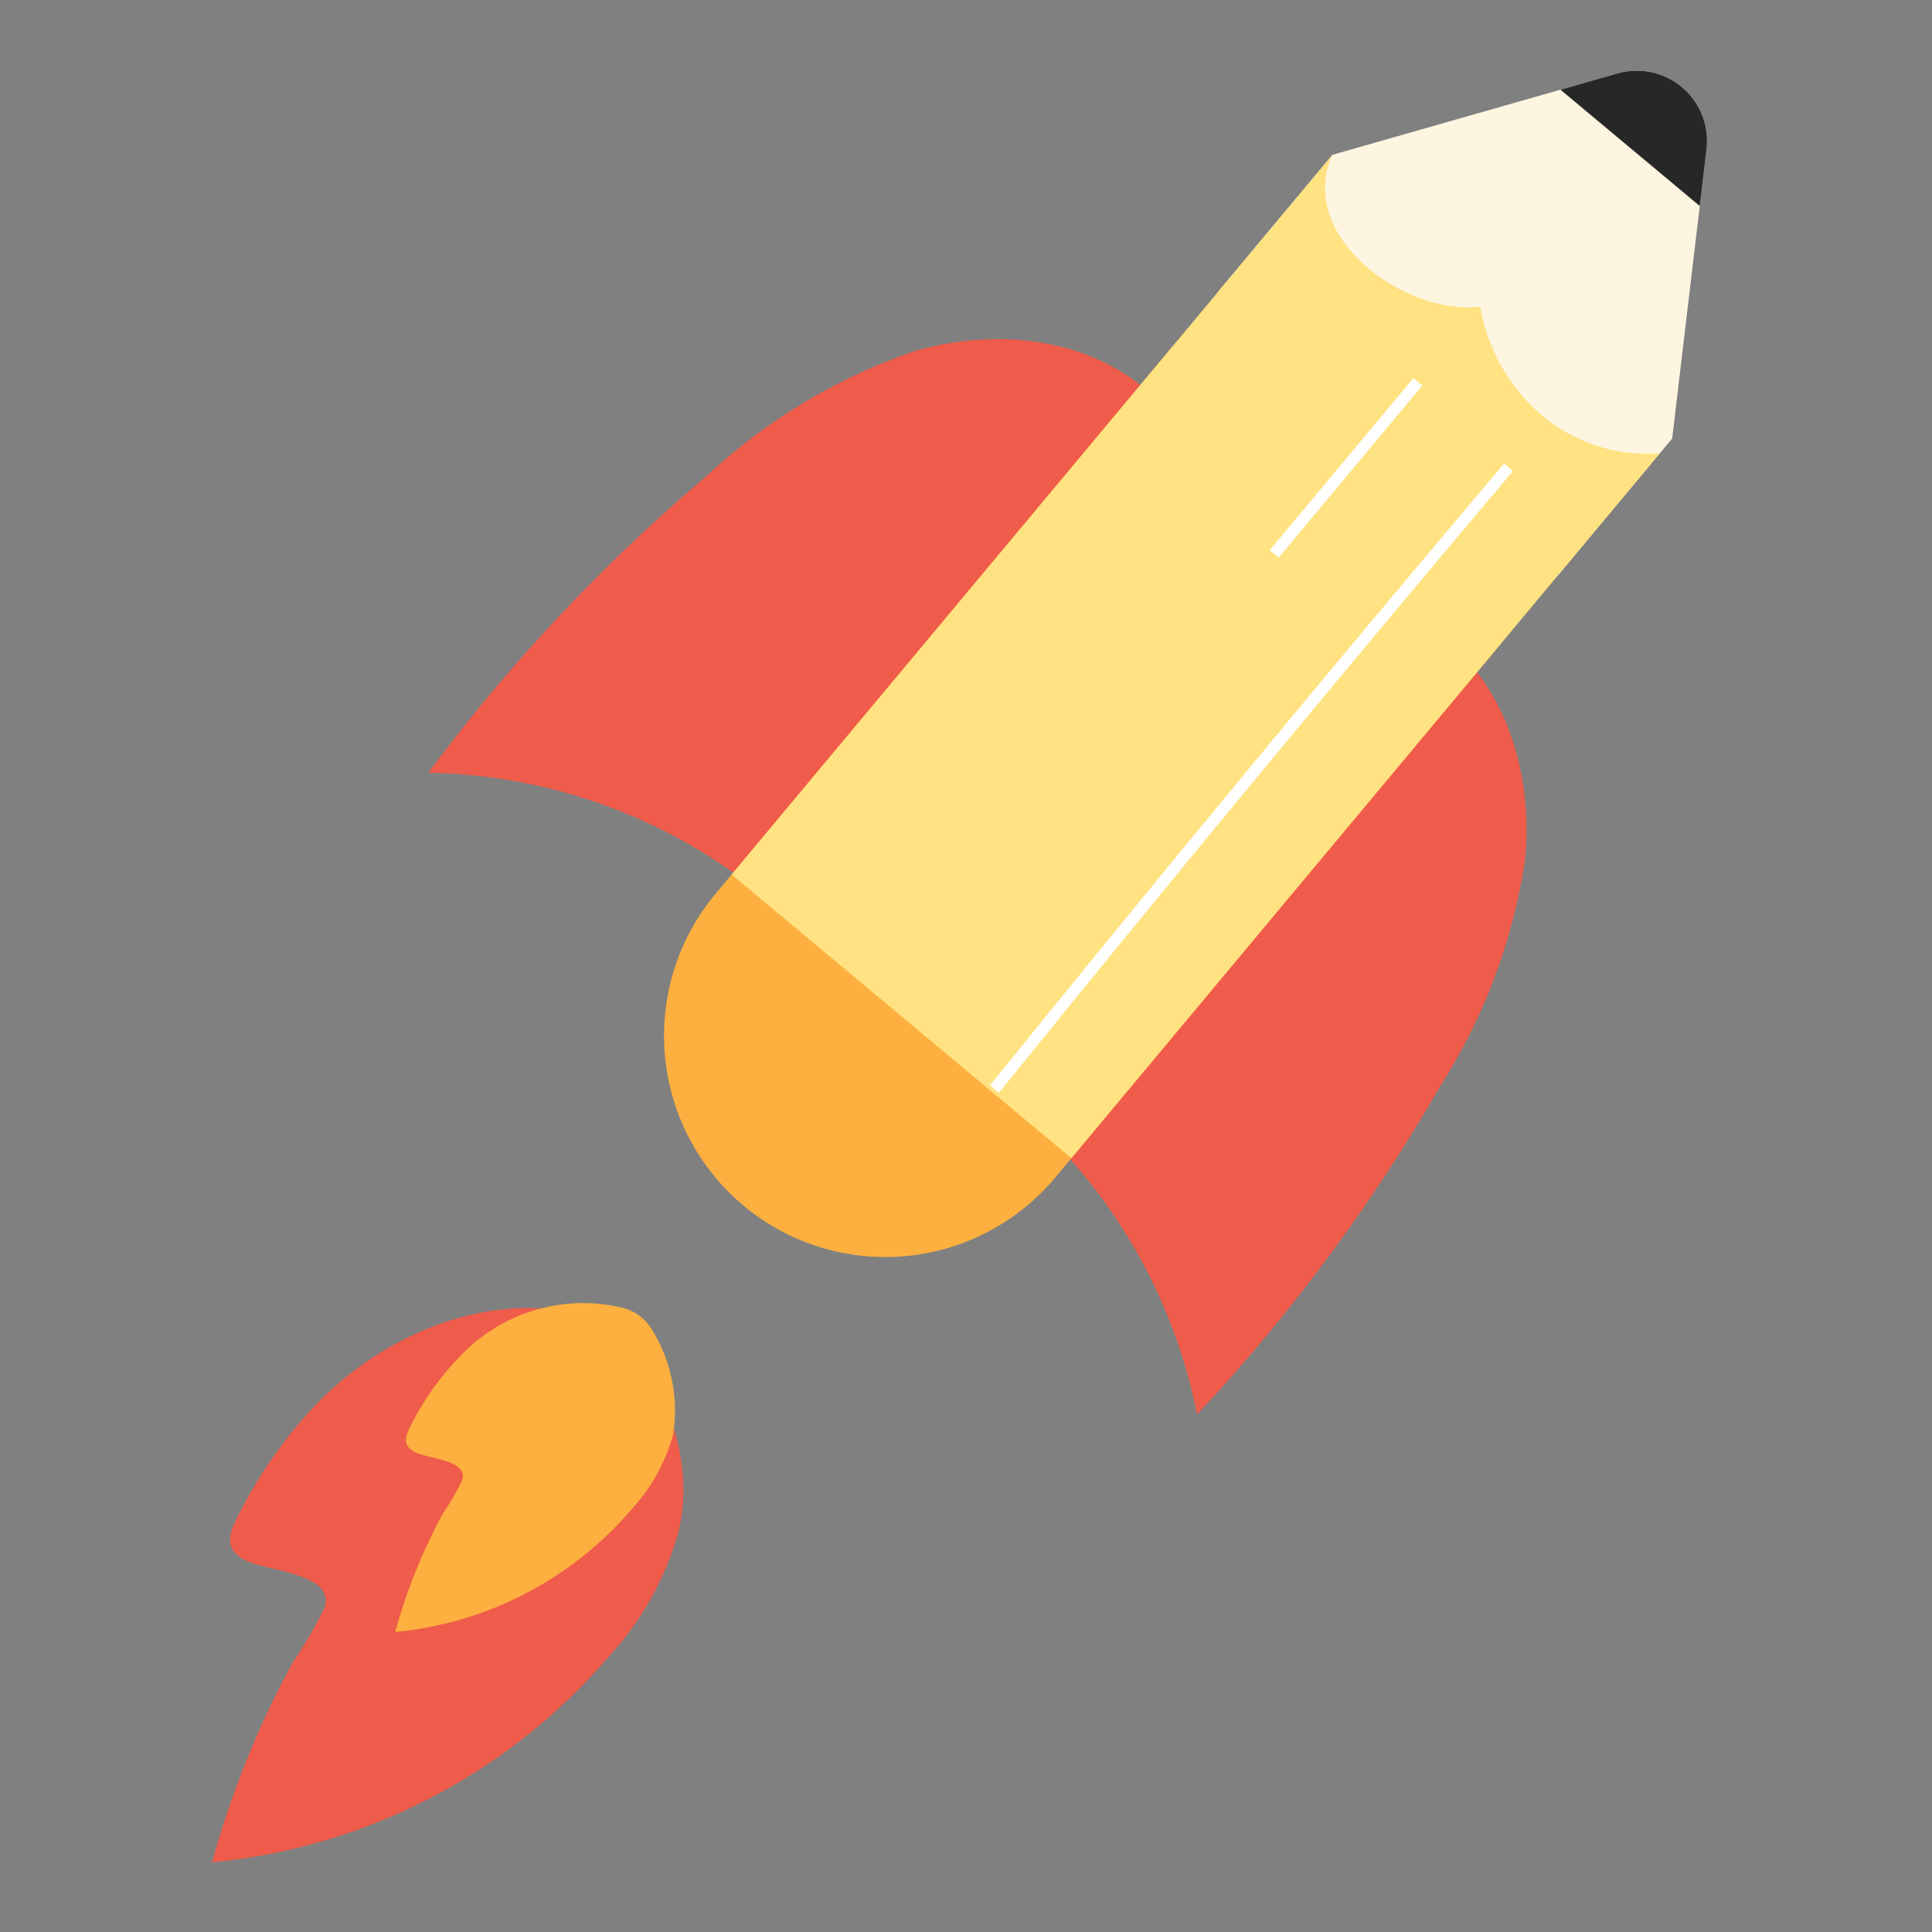
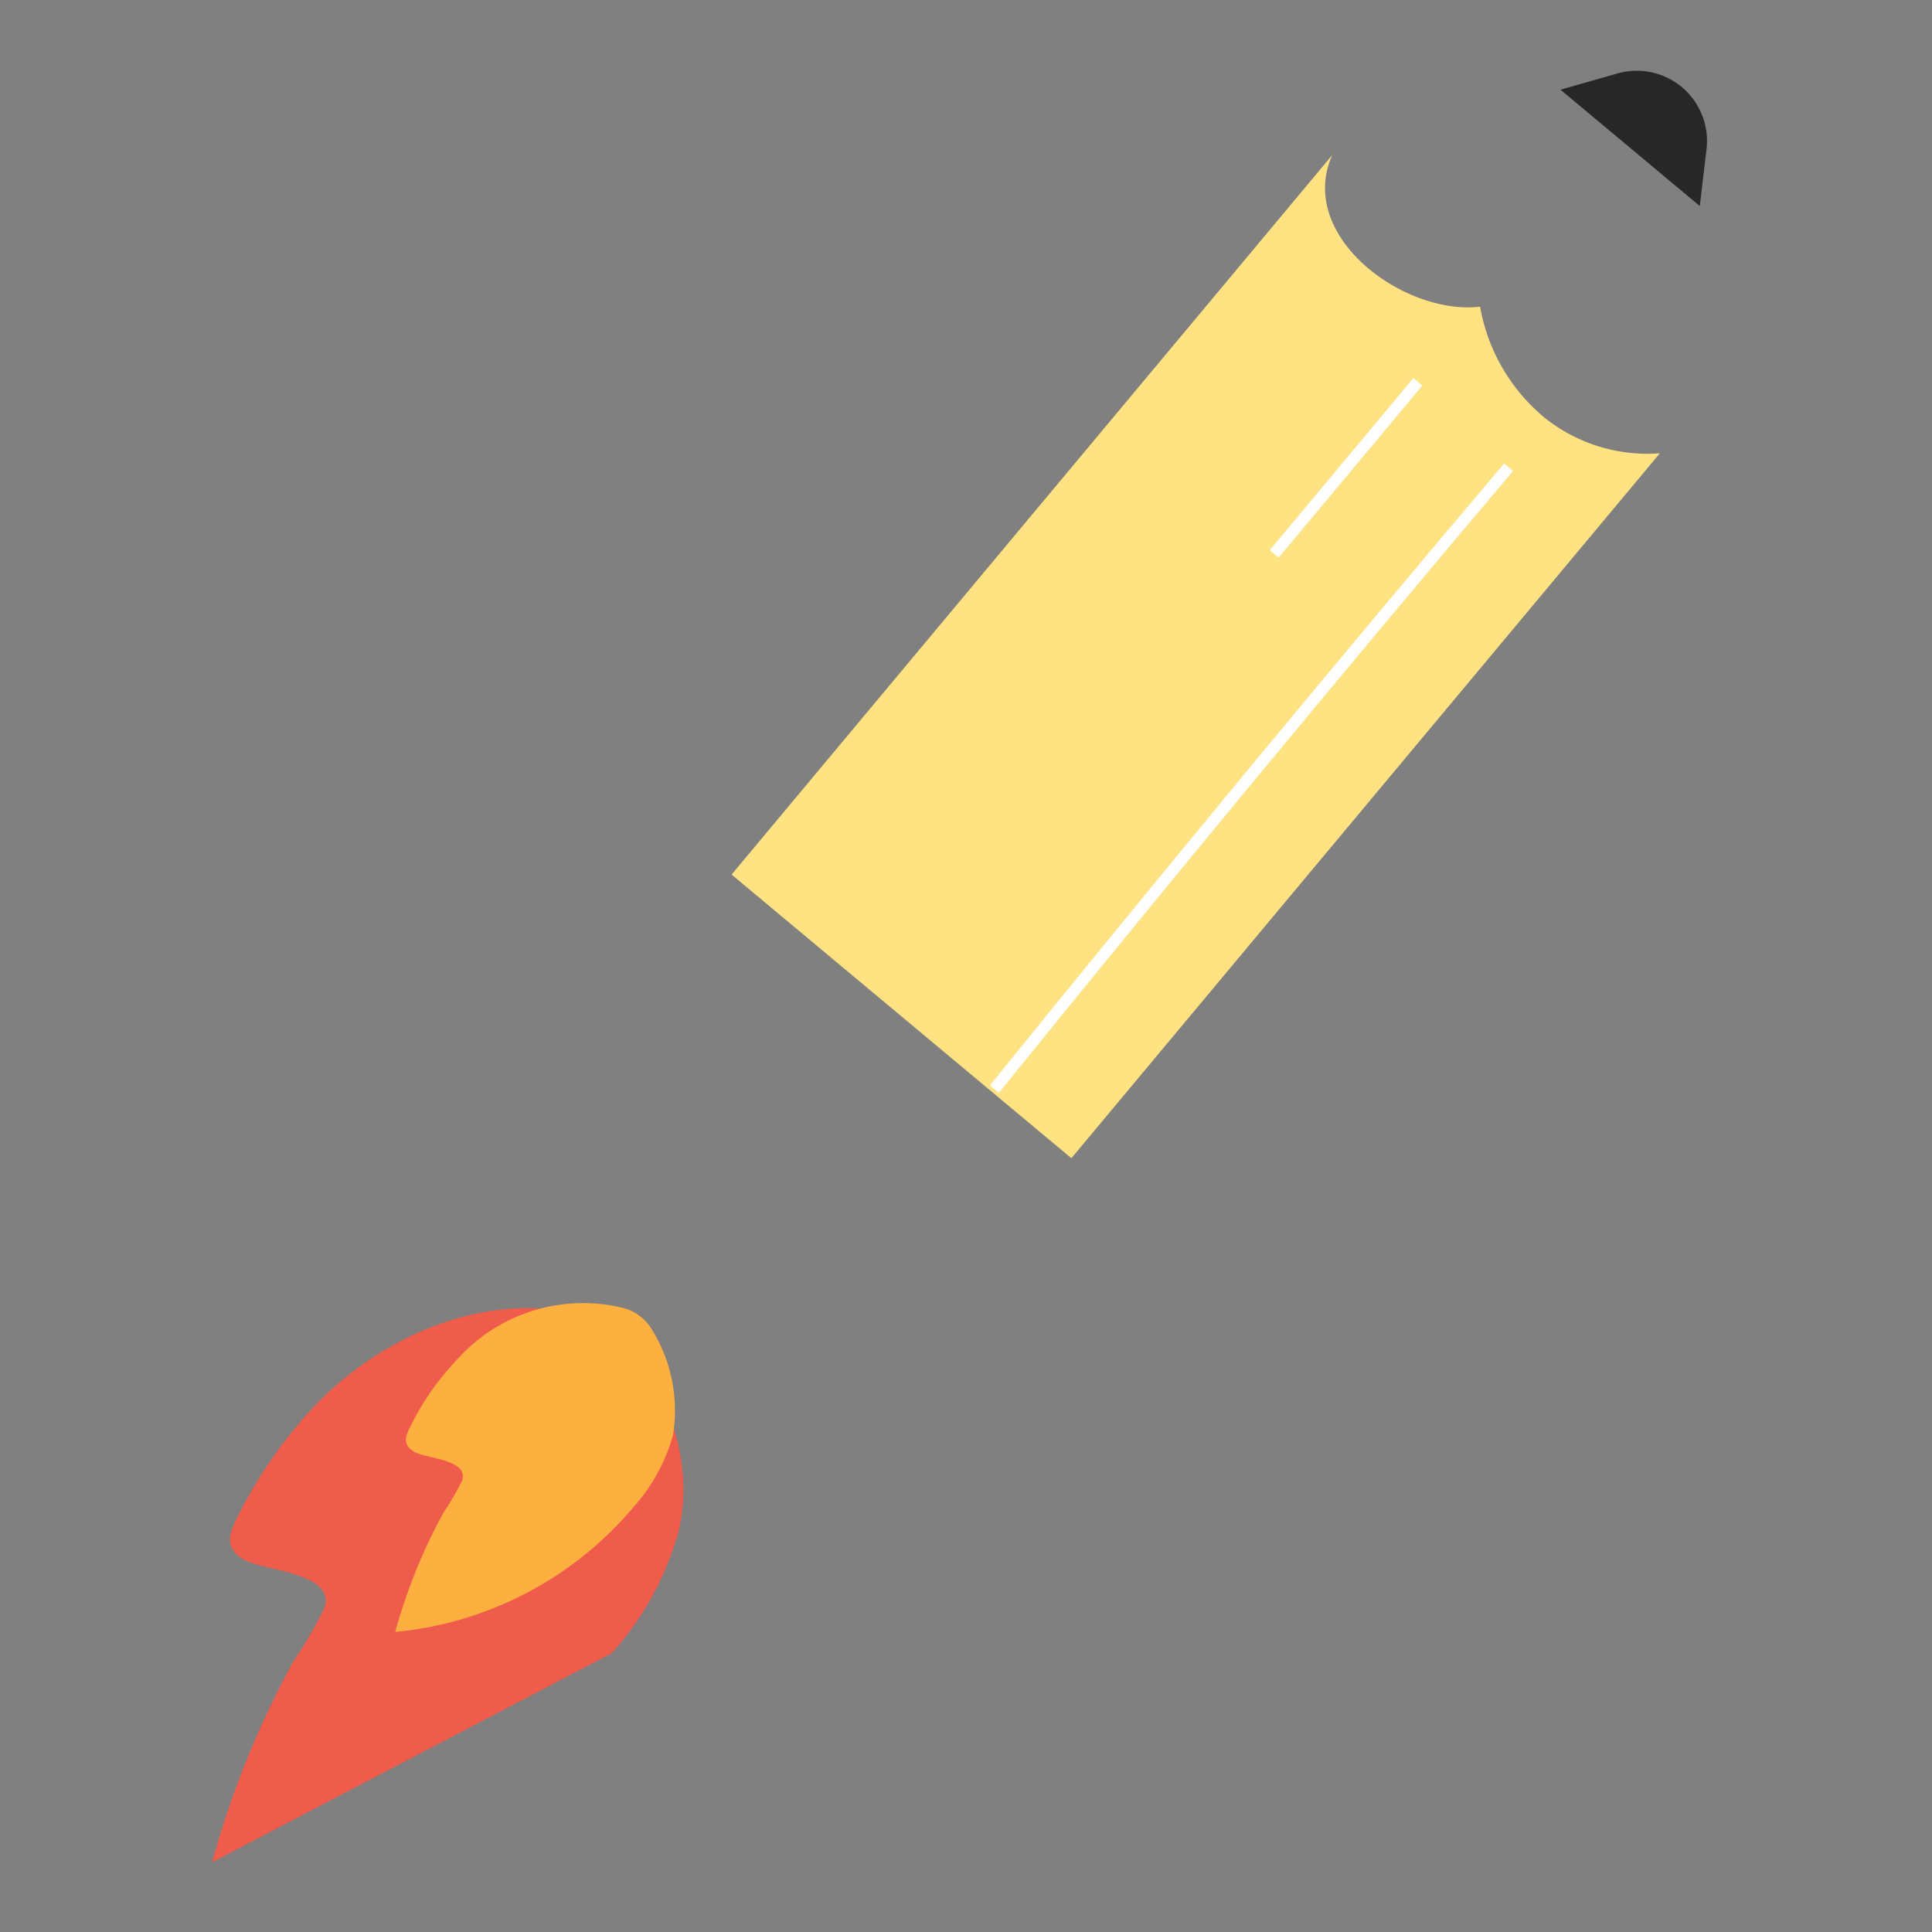
<svg xmlns="http://www.w3.org/2000/svg" width="82" height="82" viewBox="0 0 82 82">
  <rect x="0" y="0" width="82" height="82" fill="#808080" stroke="none" />
  <g transform="translate(-711 -2822)">
-     <path d="M352.393,235.921c2.679,2.177,3.712,5.916,3.361,9.351a24.683,24.683,0,0,1-3.62,9.618,75.67,75.67,0,0,1-10.3,13.9,23.01,23.01,0,0,0-6.6-12.1" transform="translate(419.971 2613.244)" fill="#ef5c4b" />
-     <path d="M399.245,211.546c-2.621-2.247-6.484-2.6-9.8-1.637a24.678,24.678,0,0,0-8.817,5.28,75.672,75.672,0,0,0-11.839,12.622,23.012,23.012,0,0,1,13.082,4.33" transform="translate(360.387 2626.99)" fill="#ef5c4b" />
-     <path d="M365.335,216.289a7.864,7.864,0,0,0,2.761,4.731,6.973,6.973,0,0,0,4.869,1.492l-18.957,22.708a9.393,9.393,0,0,1-13.23,1.191h0a9.393,9.393,0,0,1-1.191-13.23l19.474-23.327C357.522,213.305,362.115,216.672,365.335,216.289Z" transform="translate(401.779 2626.759)" fill="#fdb03f" />
-     <path d="M319.32,195.15l14.421,12.039,4.876-5.841,1.457-12.278a2.981,2.981,0,0,0-3.778-3.217l-12.1,3.455Z" transform="translate(443.355 2639.264)" fill="#fdf5e0" />
    <path d="M319.32,186.544l2.42-.691a2.981,2.981,0,0,1,3.778,3.217l-.286,2.41Z" transform="translate(457.912 2639.264)" fill="#272727" />
-     <path d="M409.535,318.329a39.656,39.656,0,0,1,2.066-5.745q.626-1.393,1.357-2.736a19.257,19.257,0,0,0,1.331-2.282c.56-1.518-2.48-1.6-3.336-2.051-.973-.516-.686-1.181-.244-2.029a19.487,19.487,0,0,1,3.325-4.678c2.985-3.038,7.524-4.837,11.6-3.618a3.375,3.375,0,0,1,2.1,1.42c1.244,2.41,2.26,4.9,1.6,7.684a12.877,12.877,0,0,1-2.839,5.162A25.346,25.346,0,0,1,409.535,318.329Z" transform="translate(310.465 2582.714)" fill="#ef5c4b" />
+     <path d="M409.535,318.329a39.656,39.656,0,0,1,2.066-5.745q.626-1.393,1.357-2.736a19.257,19.257,0,0,0,1.331-2.282c.56-1.518-2.48-1.6-3.336-2.051-.973-.516-.686-1.181-.244-2.029a19.487,19.487,0,0,1,3.325-4.678c2.985-3.038,7.524-4.837,11.6-3.618a3.375,3.375,0,0,1,2.1,1.42c1.244,2.41,2.26,4.9,1.6,7.684a12.877,12.877,0,0,1-2.839,5.162Z" transform="translate(310.465 2582.714)" fill="#ef5c4b" />
    <path d="M410.2,308.277a23.591,23.591,0,0,1,1.23-3.42q.373-.829.808-1.629a11.446,11.446,0,0,0,.793-1.358c.333-.9-1.476-.951-1.986-1.221-.579-.307-.408-.7-.145-1.208a11.594,11.594,0,0,1,1.979-2.784,7.165,7.165,0,0,1,6.907-2.154,2.01,2.01,0,0,1,1.251.846,6.508,6.508,0,0,1,.951,4.573,7.665,7.665,0,0,1-1.69,3.073A15.089,15.089,0,0,1,410.2,308.277Z" transform="translate(317.574 2582.989)" fill="#fdb03f" />
    <path d="M355.248,199.608a7.862,7.862,0,0,0,2.761,4.731,6.969,6.969,0,0,0,4.868,1.492L337.9,235.75l-14.421-12.039,25.494-30.538C347.434,196.624,352.028,199.991,355.248,199.608Z" transform="translate(418.572 2635.408)" fill="#ffe281" />
    <path d="M345,220.624l-.38-.317,6.025-7.217.071-.085.38.317-.071.085Z" transform="translate(420.271 2625.043)" fill="#fff" />
    <path d="M337.008,247.24l-.385-.311c7.149-8.846,14.492-17.727,21.824-26.395l.378.32C351.5,229.519,344.155,238.4,337.008,247.24Z" transform="translate(416.391 2621.139)" fill="#fff" />
    <rect width="82" height="82" transform="translate(711 2822)" fill="none" />
  </g>
</svg>